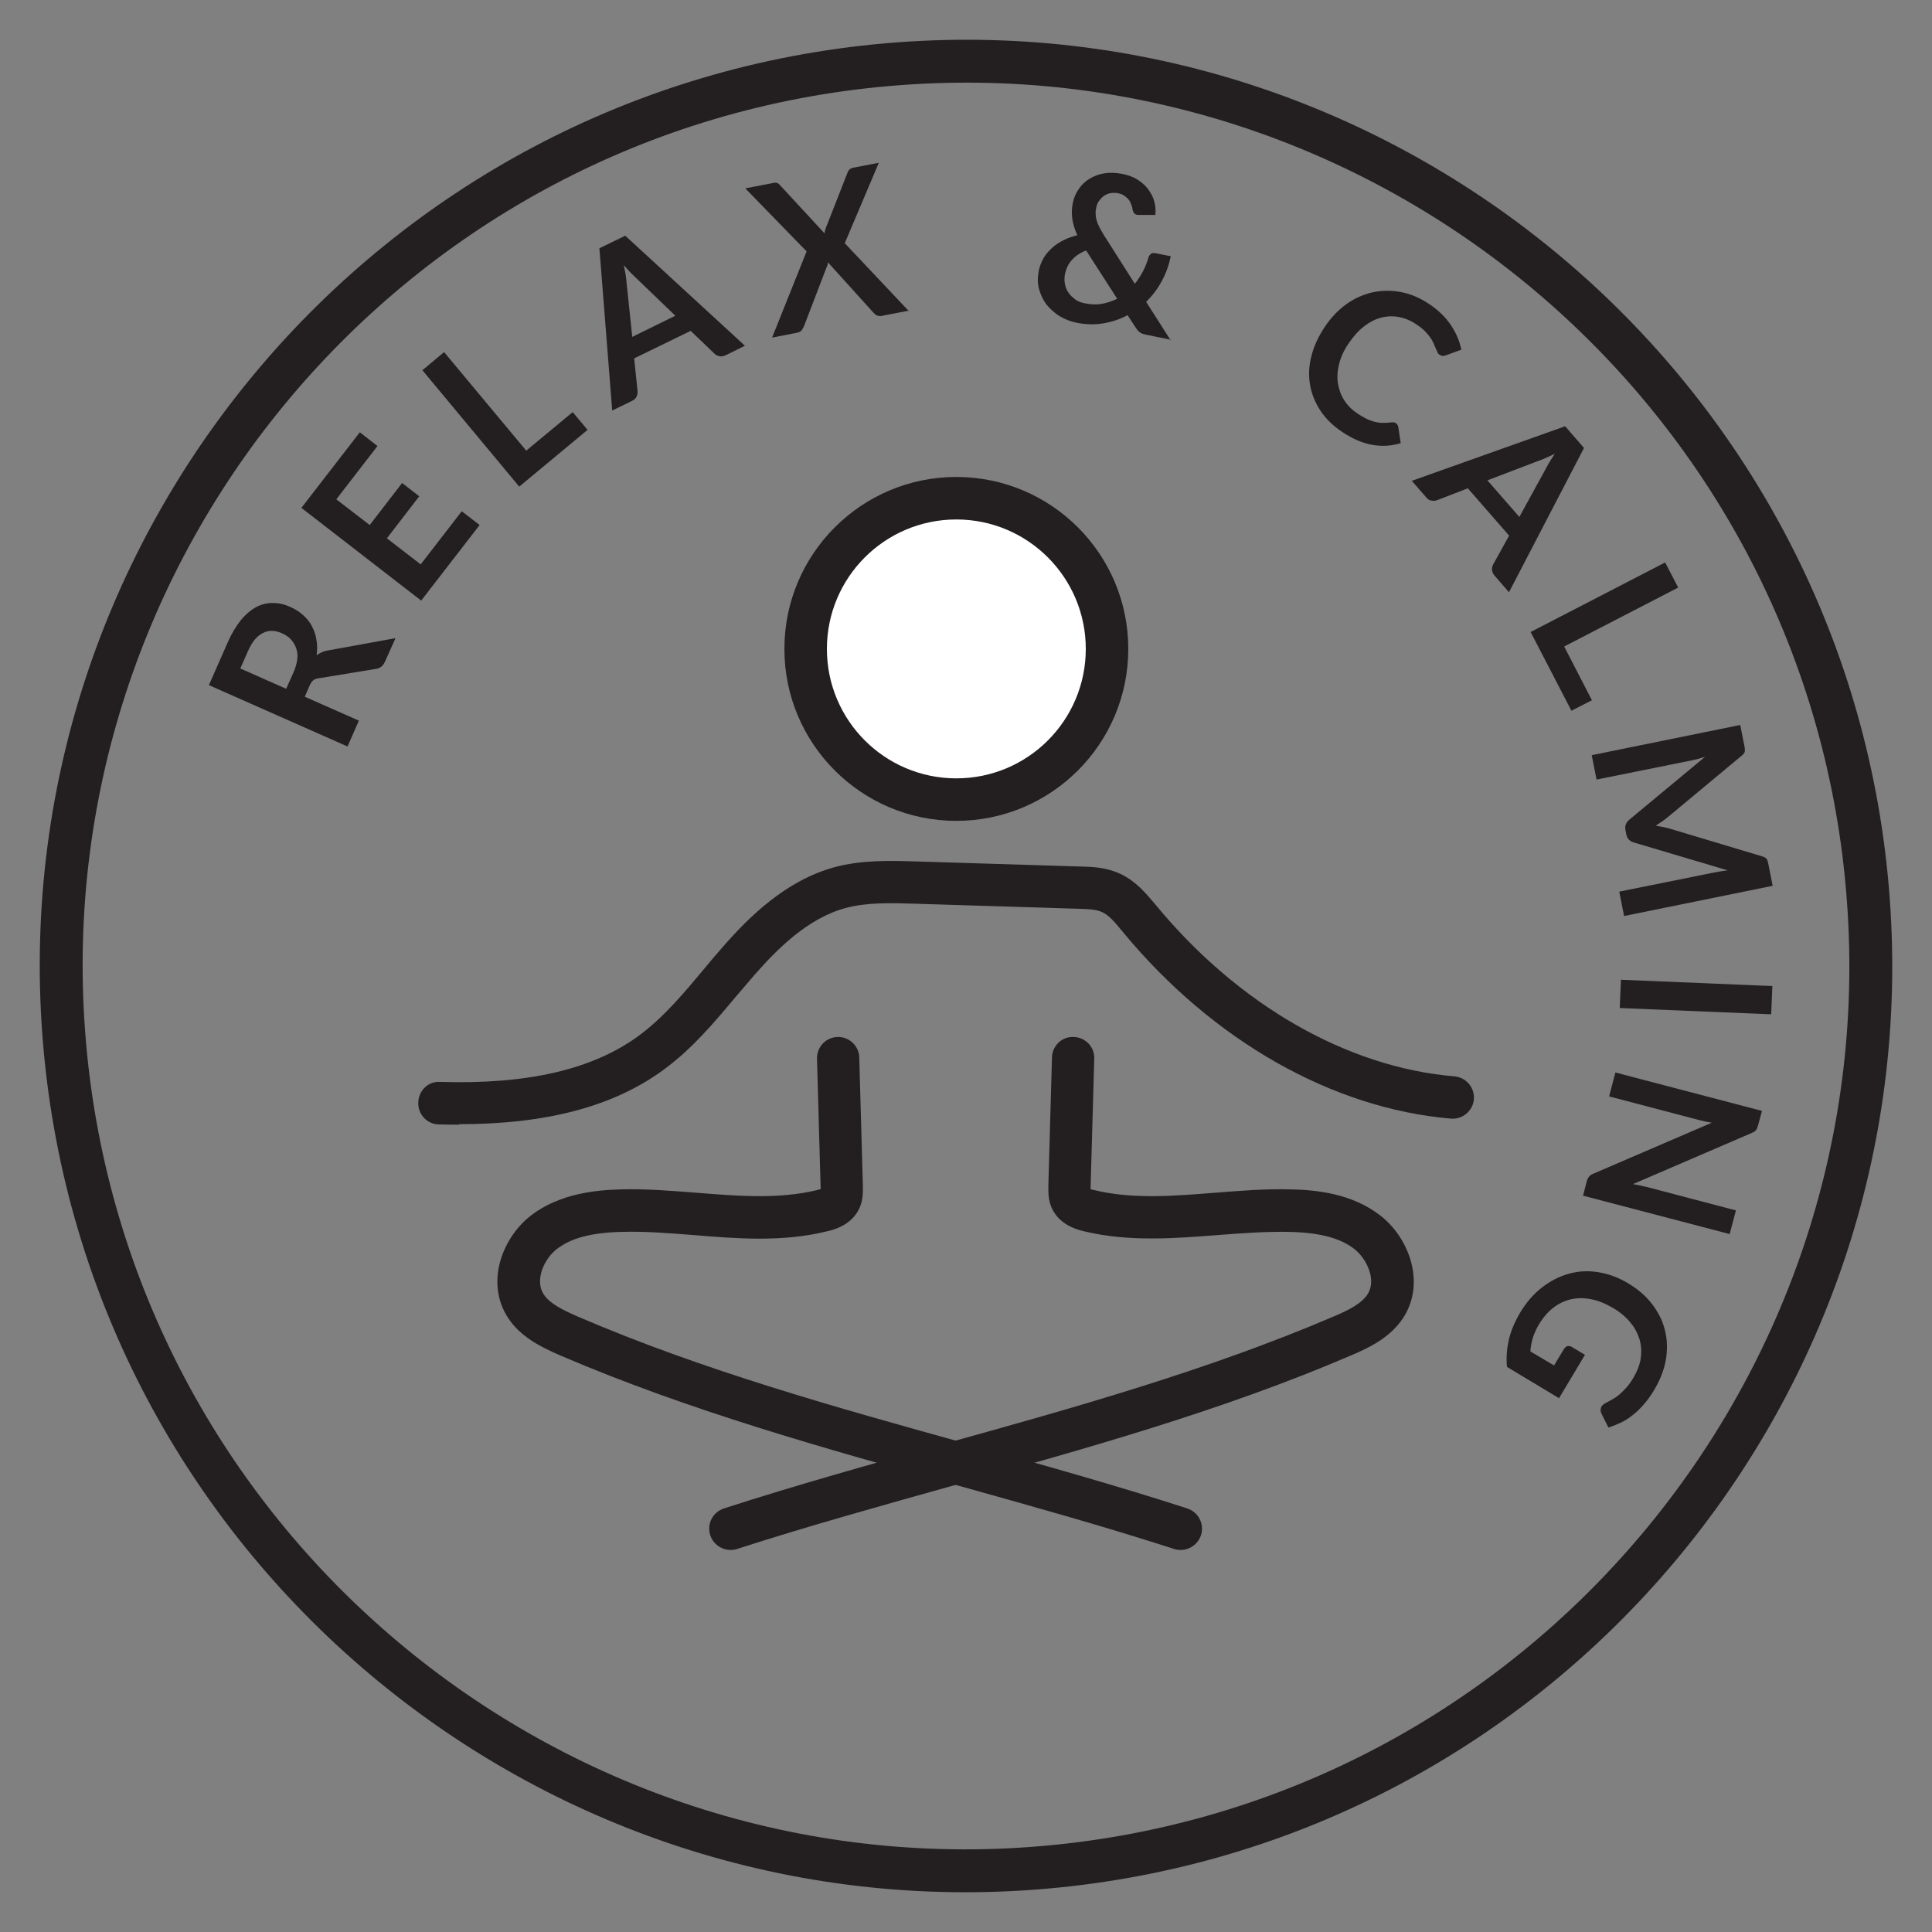
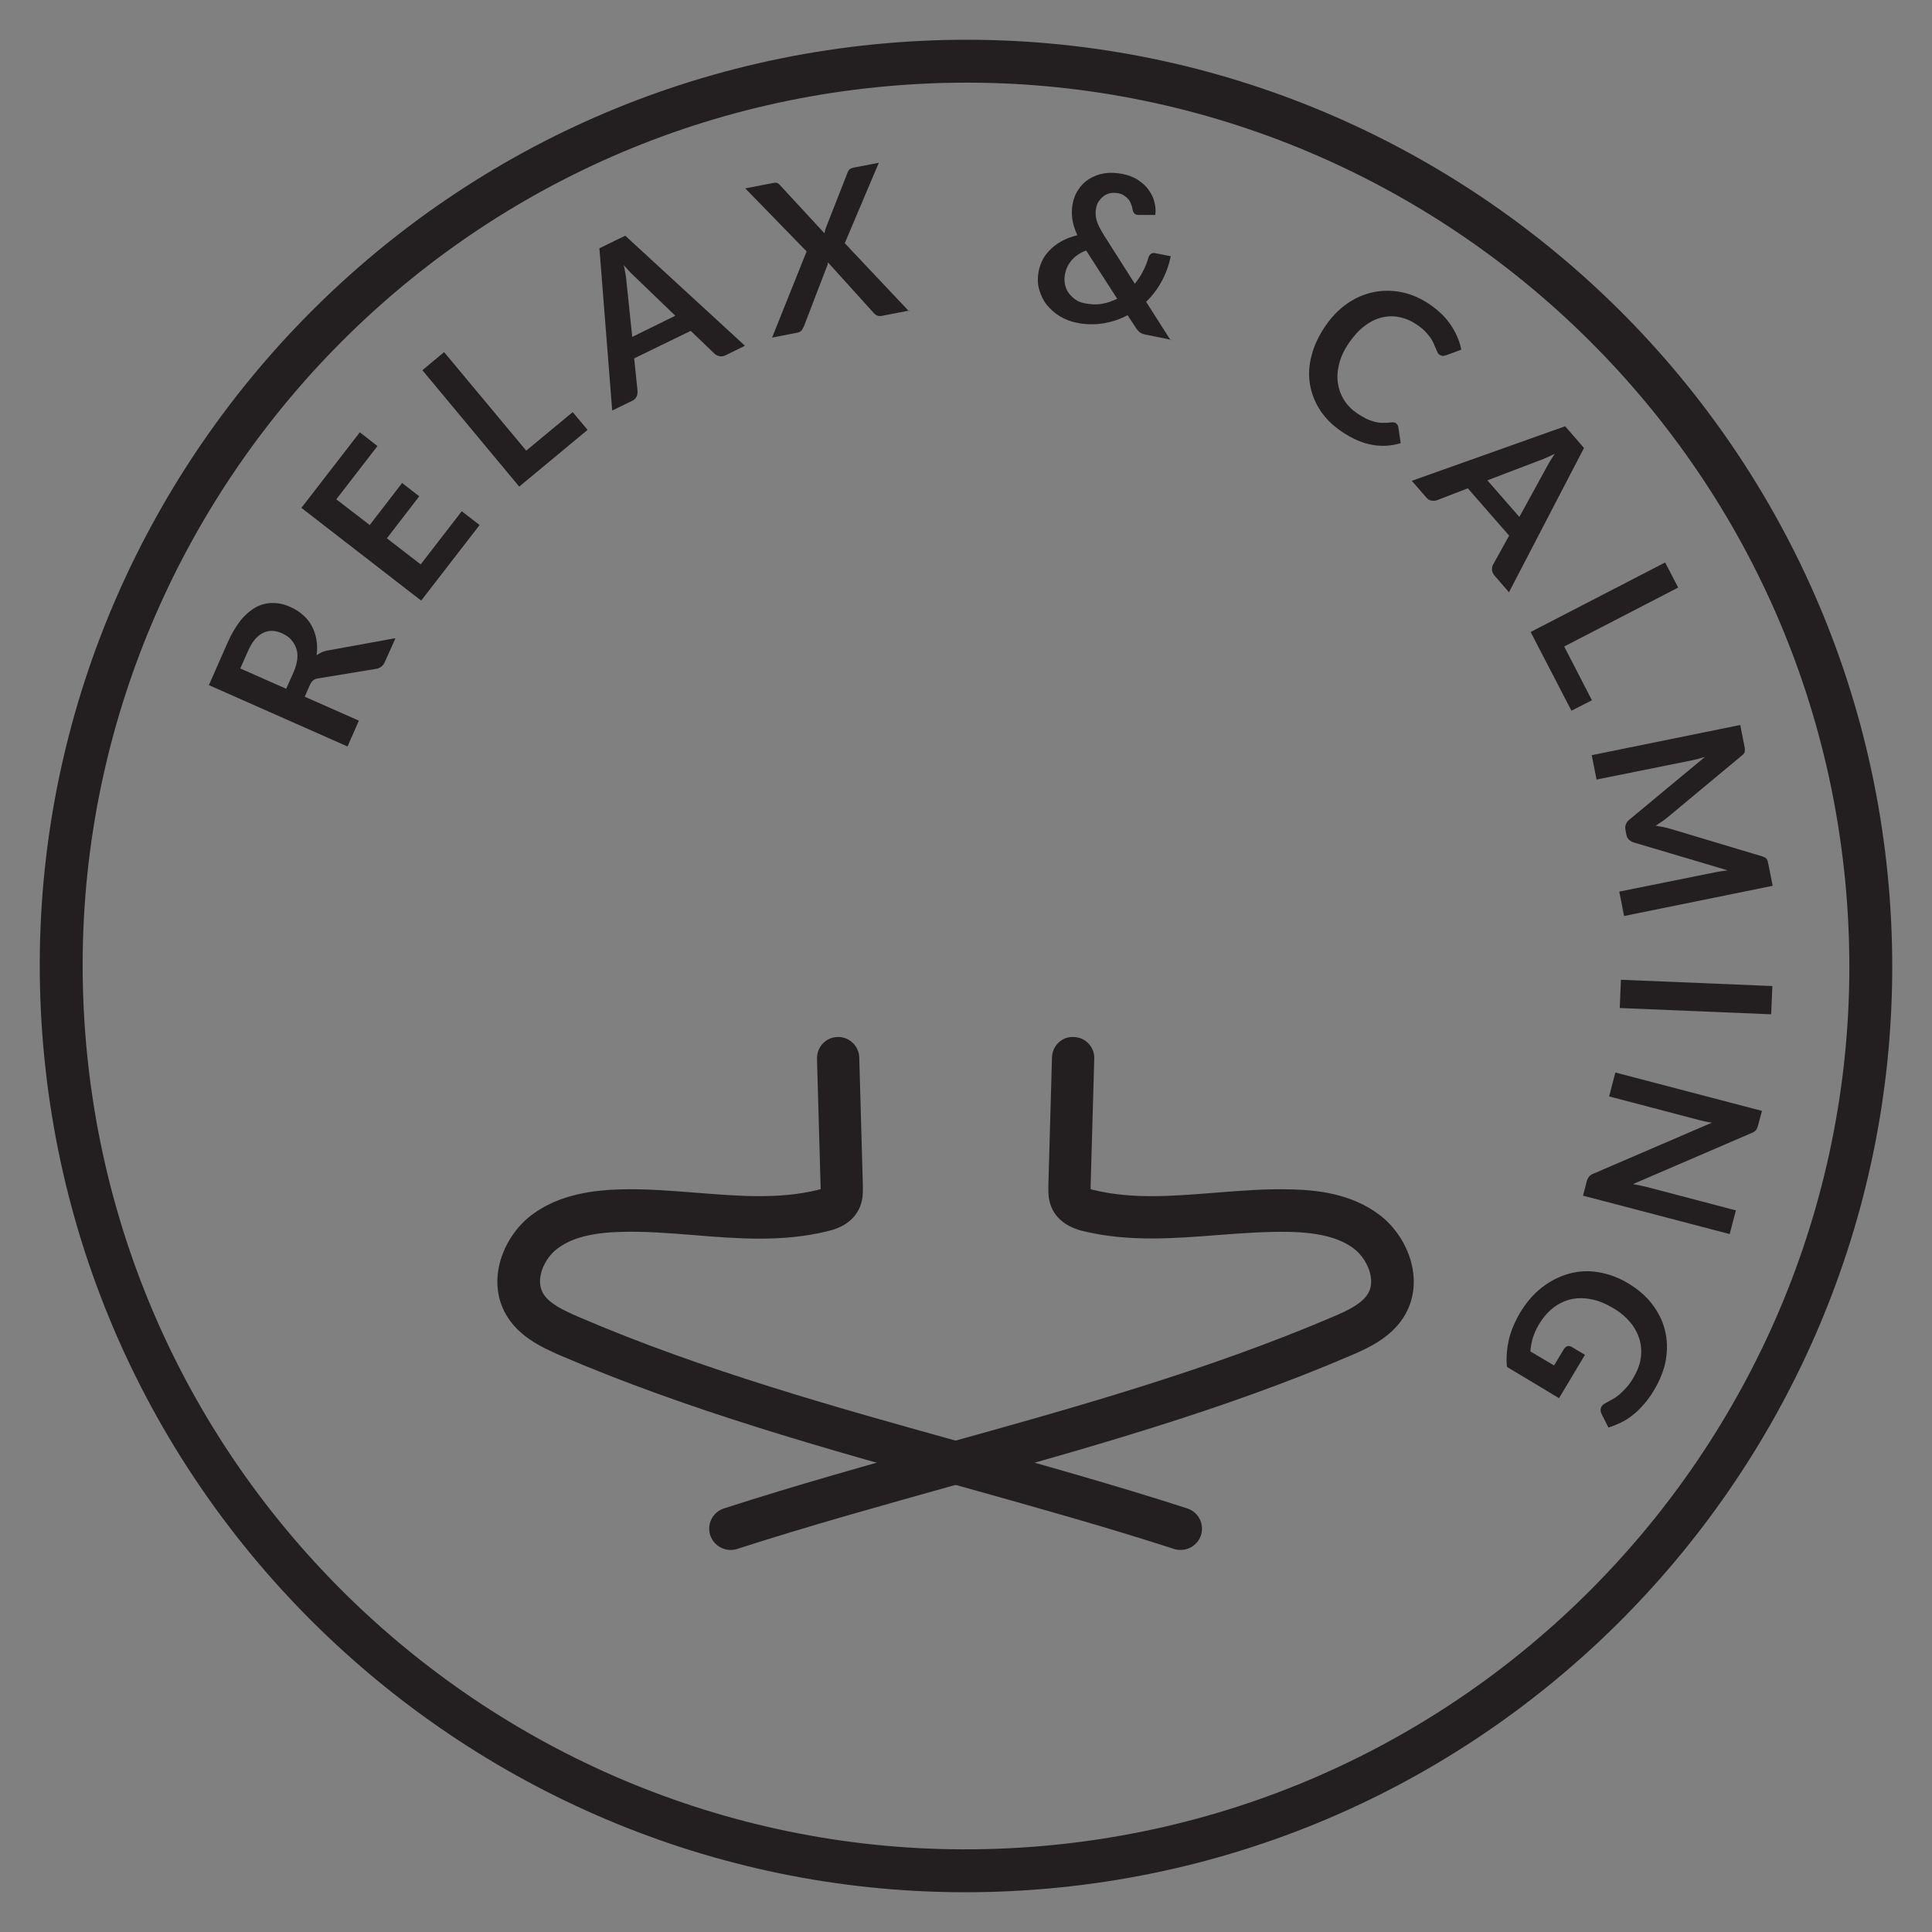
<svg xmlns="http://www.w3.org/2000/svg" id="Layer_1" data-name="Layer 1" viewBox="0 0 80 80">
  <rect x="0" y="0" width="80" height="80" fill="#808080" stroke="none" />
  <defs>
    <style> .cls-1 { fill: #fff; } .cls-2 { fill: #231f20; } </style>
  </defs>
  <g>
    <path class="cls-2" d="m16.37,26.44l-.43.96c-.08.18-.21.28-.39.3l-2.37.39c-.09.01-.16.04-.21.08-.05.04-.1.11-.15.22l-.2.46,2.24.99-.47,1.07-5.74-2.54.77-1.75c.17-.39.36-.7.56-.95.2-.24.42-.42.64-.54.22-.11.46-.17.7-.16.24,0,.48.06.72.17.19.09.36.19.51.33.15.13.27.28.36.45s.16.36.19.56c.04.2.04.42.01.65.07-.05.15-.09.23-.13.08-.03.17-.06.26-.07l2.75-.5Zm-4.22,1.41c.09-.2.14-.39.16-.56.02-.17,0-.33-.05-.46-.05-.14-.12-.25-.22-.36s-.22-.18-.37-.25c-.29-.13-.56-.13-.8,0-.24.12-.45.38-.62.78l-.3.68,1.9.84.3-.67Z" />
    <path class="cls-2" d="m13.93,20.68l1.38,1.06,1.34-1.74.71.55-1.34,1.74,1.4,1.08,1.7-2.2.74.57-2.42,3.13-4.96-3.84,2.42-3.13.73.57-1.7,2.2Z" />
-     <path class="cls-2" d="m23.71,17.06l.62.74-2.83,2.35-4.01-4.82.9-.75,3.4,4.08,1.93-1.6Z" />
+     <path class="cls-2" d="m23.71,17.06l.62.74-2.83,2.35-4.01-4.82.9-.75,3.4,4.08,1.93-1.6" />
    <path class="cls-2" d="m30.86,14.31l-.81.4c-.09.04-.18.06-.26.04-.08-.02-.15-.05-.21-.11l-.98-.94-2.34,1.14.14,1.36c0,.07,0,.14-.04.22-.04.08-.1.14-.19.18l-.82.4-.53-6.72,1.07-.52,4.96,4.56Zm-2.89-1.23l-1.6-1.54c-.07-.07-.16-.15-.25-.24-.09-.1-.19-.2-.29-.32.03.15.06.29.08.42.02.13.03.25.04.35l.23,2.2,1.79-.88Z" />
    <path class="cls-2" d="m37.65,12.86l-1.14.22c-.08.02-.15,0-.2-.02s-.1-.07-.14-.11l-1.89-2.09c0,.08-.02.14-.05.2l-.94,2.45c-.02.05-.06.11-.09.16-.04.05-.09.08-.16.1l-1.07.21,1.43-3.57-2.54-2.61,1.14-.22c.08-.02.14-.02.18,0,.04.01.08.04.12.09l1.84,1.99c.01-.08.03-.15.06-.23l.89-2.27c.02-.06.05-.11.08-.14.03-.03.08-.05.13-.07l1.09-.21-1.41,3.33,2.66,2.82Z" />
    <path class="cls-2" d="m48.49,14.07l-1.03-.21c-.11-.02-.19-.05-.25-.09-.06-.04-.12-.11-.18-.2l-.34-.52c-.31.17-.65.28-1.01.34-.36.06-.73.05-1.12-.03-.24-.05-.46-.14-.67-.26-.21-.13-.39-.29-.54-.47-.15-.19-.25-.4-.32-.64-.07-.24-.07-.49-.02-.77.04-.19.11-.37.2-.53s.22-.3.36-.43c.14-.13.3-.23.48-.32.18-.09.36-.15.56-.2-.11-.24-.18-.47-.21-.69-.03-.22-.02-.43.02-.63.04-.21.12-.41.24-.58.12-.18.26-.32.44-.43.18-.11.38-.19.61-.23s.48-.03.76.02c.25.05.47.13.65.25.18.12.33.25.44.41.11.16.2.32.24.5.05.18.06.36.04.54h-.7c-.13,0-.21-.07-.24-.21-.01-.08-.03-.16-.06-.23-.03-.08-.06-.14-.11-.2-.05-.06-.11-.11-.18-.16-.07-.05-.16-.08-.25-.1-.12-.02-.23-.02-.33,0-.1.02-.19.06-.27.12-.08.06-.14.13-.2.21s-.09.18-.11.28c-.02.09-.03.17-.02.25,0,.08.01.17.04.26.02.09.06.18.11.28.05.1.11.2.18.32l1.29,2.03c.13-.16.24-.33.34-.52.1-.19.17-.38.23-.58.02-.06.06-.11.1-.14.04-.03.1-.04.16-.03l.66.13c-.08.37-.2.72-.38,1.04-.17.32-.39.6-.64.85l1.02,1.6Zm-3.51-3.7c-.26.1-.45.23-.6.4s-.23.35-.28.57c-.03.16-.03.3,0,.44.03.14.08.26.16.36.07.1.17.19.28.27s.24.12.38.15c.25.05.49.06.71.02.22-.04.43-.11.63-.21l-1.28-1.99Z" />
    <path class="cls-2" d="m57.8,17.52c.05.04.09.09.1.16l.1.67c-.39.12-.78.14-1.18.07s-.82-.25-1.25-.54c-.39-.26-.69-.56-.91-.9s-.36-.7-.42-1.08-.04-.78.07-1.18c.1-.4.29-.8.55-1.19.26-.39.57-.71.91-.95.34-.24.71-.4,1.09-.48s.78-.08,1.18,0c.4.08.79.25,1.17.51.38.26.67.55.88.87.21.32.35.65.42,1l-.63.23s-.08.02-.12.03c-.05,0-.09-.02-.15-.05-.04-.02-.07-.06-.09-.11-.02-.05-.05-.1-.07-.16-.03-.06-.06-.13-.09-.21-.04-.08-.08-.16-.14-.24-.06-.08-.13-.17-.22-.26-.09-.09-.2-.18-.34-.27-.23-.16-.47-.26-.72-.31-.25-.05-.5-.04-.74.02-.24.06-.48.18-.71.36-.23.17-.44.41-.64.7-.2.29-.33.58-.4.86s-.09.55-.05.8.12.48.26.7.31.39.53.54c.13.09.26.16.37.22.12.06.23.1.34.13.11.03.22.05.34.05.11,0,.23,0,.36-.02.04,0,.08,0,.11,0,.04,0,.07.02.1.04Z" />
    <path class="cls-2" d="m62.48,24.52l-.59-.68c-.07-.08-.1-.16-.11-.24,0-.08.01-.16.05-.23l.66-1.19-1.71-1.96-1.27.49c-.07.03-.14.03-.23.02-.09-.01-.16-.06-.22-.13l-.6-.69,6.35-2.26.78.9-3.11,5.98Zm.43-3.11l1.07-1.95c.05-.09.1-.19.17-.31s.15-.23.23-.36c-.14.07-.27.13-.39.18-.12.05-.23.1-.33.13l-2.07.79,1.31,1.5Z" />
    <path class="cls-2" d="m65.93,28.99l-.86.44-1.69-3.26,5.57-2.88.54,1.04-4.72,2.44,1.15,2.23Z" />
    <path class="cls-2" d="m73.4,36.68l-6.15,1.25-.2-1.01,3.97-.8c.16-.03.33-.06.52-.08l-3.87-1.15c-.19-.05-.3-.17-.33-.35l-.03-.16c-.04-.18.02-.33.17-.45l3.12-2.59c-.09.03-.18.05-.27.08-.09.02-.17.04-.25.06l-3.97.8-.2-1.01,6.15-1.25.17.86c.01.05.02.09.02.13,0,.04,0,.07,0,.1,0,.03-.02.06-.04.09s-.05.06-.09.09l-3.04,2.53c-.08.07-.17.13-.25.19-.09.06-.18.12-.27.18.11.02.22.04.33.06.11.02.21.05.31.08l3.77,1.13s.09.03.12.05c.03.02.05.04.07.07.02.03.03.06.04.1.01.04.02.08.03.13l.17.86Z" />
    <path class="cls-2" d="m67.07,41.74l.05-1.17,6.27.26-.05,1.17-6.27-.26Z" />
    <path class="cls-2" d="m71.62,51.1l-6.07-1.59.15-.58c.02-.09.06-.16.1-.21s.11-.1.2-.13l4.88-2.1c-.19-.03-.36-.07-.52-.11l-3.73-.98.26-.99,6.07,1.59-.16.59s-.03.09-.04.12c-.01.03-.03.06-.05.09-.02.02-.04.04-.07.06-.03.02-.07.04-.12.06l-4.9,2.11c.1.02.2.04.3.06.1.02.19.04.27.06l3.69.97-.26.99Z" />
    <path class="cls-2" d="m64.58,57.91l-2.18-1.31c-.04-.39,0-.77.08-1.14.09-.36.24-.72.45-1.08.26-.44.57-.8.92-1.07.35-.27.72-.46,1.12-.57s.8-.13,1.22-.06c.42.07.83.22,1.23.46.4.24.74.53.99.86s.44.69.53,1.08c.1.39.11.79.04,1.22-.07.42-.24.85-.5,1.28-.13.22-.27.41-.42.58s-.3.32-.46.44c-.16.13-.32.23-.49.31s-.34.15-.51.2l-.28-.56c-.05-.09-.05-.17-.03-.25s.09-.15.19-.2c.1-.05.19-.11.29-.16s.19-.12.29-.2c.09-.08.19-.18.29-.29.1-.11.2-.25.29-.41.16-.27.26-.53.3-.8.04-.27.02-.53-.05-.78-.08-.25-.2-.49-.39-.71-.18-.22-.42-.42-.71-.59-.31-.18-.61-.31-.9-.36-.29-.06-.57-.06-.84,0-.26.06-.51.18-.73.35-.22.17-.42.4-.59.68-.12.2-.2.39-.26.57-.05.18-.09.37-.1.56l.98.58.41-.68c.04-.06.09-.1.14-.12.06-.01.11,0,.16.02l.57.34-1.07,1.79Z" />
  </g>
  <path class="cls-2" d="m43.3,78.21c-21.07,1.82-39.69-13.84-41.51-34.91C-.03,22.23,15.63,3.61,36.7,1.79,57.77-.03,76.39,15.63,78.21,36.7s-13.84,39.69-34.91,41.51ZM36.85,3.56C16.76,5.29,1.82,23.05,3.56,43.15c1.74,20.09,19.5,35.03,39.59,33.29,20.09-1.74,35.03-19.5,33.29-39.59C74.71,16.76,56.95,1.82,36.85,3.56Z" />
  <g>
-     <circle class="cls-1" cx="39.6" cy="26.87" r="6.24" />
-     <path class="cls-2" d="m39.6,33.99c-3.93,0-7.12-3.19-7.12-7.12s3.19-7.12,7.12-7.12,7.12,3.19,7.12,7.12-3.19,7.12-7.12,7.12Zm0-12.48c-2.96,0-5.36,2.4-5.36,5.36s2.4,5.36,5.36,5.36,5.36-2.4,5.36-5.36-2.4-5.36-5.36-5.36Z" />
-   </g>
-   <path class="cls-2" d="m19.01,46.57c-.27,0-.55,0-.84-.01-.49-.01-.87-.42-.85-.91.01-.49.42-.89.91-.85,3.64.11,6.33-.52,8.23-1.92,1-.74,1.81-1.7,2.67-2.73.26-.32.53-.63.8-.94,1.09-1.25,2.61-2.75,4.62-3.3,1.14-.31,2.33-.27,3.37-.24l6.79.21c.49.01,1.09.03,1.67.3.65.3,1.07.81,1.45,1.26l.05.06c3.41,4.12,7.91,6.7,12.35,7.07.48.04.84.47.8.95-.04.48-.47.84-.95.8-4.91-.42-9.85-3.22-13.56-7.7l-.05-.06c-.28-.34-.54-.66-.83-.79-.25-.12-.63-.13-.99-.14l-6.79-.21c-.97-.03-1.96-.06-2.85.18-1.56.42-2.83,1.7-3.76,2.76-.26.3-.52.61-.78.91-.89,1.06-1.8,2.15-2.97,3.01-2.07,1.53-4.85,2.27-8.49,2.27Z" />
+     </g>
  <path class="cls-2" d="m48.89,64.18c-.09,0-.18-.01-.27-.04-2.97-.96-6.03-1.81-9-2.64-5.46-1.52-11.1-3.09-16.41-5.37-.83-.36-1.76-.81-2.27-1.72-.81-1.44-.09-3.21,1.06-4.09,1.18-.9,2.67-1.04,3.69-1.07,1.07-.03,2.13.06,3.16.14,1.75.14,3.4.27,4.98-.11.06-.02.11-.03.15-.04,0-.03,0-.06,0-.08l-.15-5.32c-.01-.49.37-.89.85-.9.48-.02.89.37.9.85l.15,5.32c0,.24.02.63-.19,1.01-.35.64-1.04.81-1.31.87-1.85.45-3.72.3-5.53.15-1.03-.08-2-.16-2.97-.13-1.23.03-2.07.25-2.66.7-.54.41-.91,1.26-.59,1.83.24.43.84.71,1.43.97,5.2,2.24,10.79,3.79,16.19,5.29,2.98.83,6.06,1.69,9.06,2.66.46.15.72.64.57,1.11-.12.37-.47.61-.84.61Zm-14.92-14.84h0s0,0,0,0Z" />
  <path class="cls-2" d="m30.25,64.18c-.37,0-.72-.24-.84-.61-.15-.46.1-.96.57-1.11,3-.97,6.08-1.83,9.06-2.66,5.4-1.5,10.98-3.06,16.19-5.29.59-.25,1.19-.54,1.43-.97.32-.57-.06-1.42-.59-1.83-.59-.45-1.43-.67-2.66-.7-.97-.02-1.94.05-2.97.13-1.81.14-3.68.29-5.53-.15-.26-.06-.96-.23-1.31-.87-.21-.38-.19-.78-.19-1.01l.15-5.32c.01-.49.42-.88.9-.85.49.01.87.42.85.9l-.15,5.32s0,.05,0,.08c.03.01.08.03.15.04,1.58.38,3.23.25,4.98.11,1.03-.08,2.09-.17,3.16-.14,1.02.02,2.51.16,3.69,1.07,1.15.88,1.86,2.65,1.06,4.09-.51.91-1.44,1.37-2.27,1.72-5.31,2.28-10.96,3.85-16.41,5.37-2.96.83-6.03,1.68-9,2.64-.09.03-.18.04-.27.04Zm14.92-14.84h0,0Z" />
</svg>